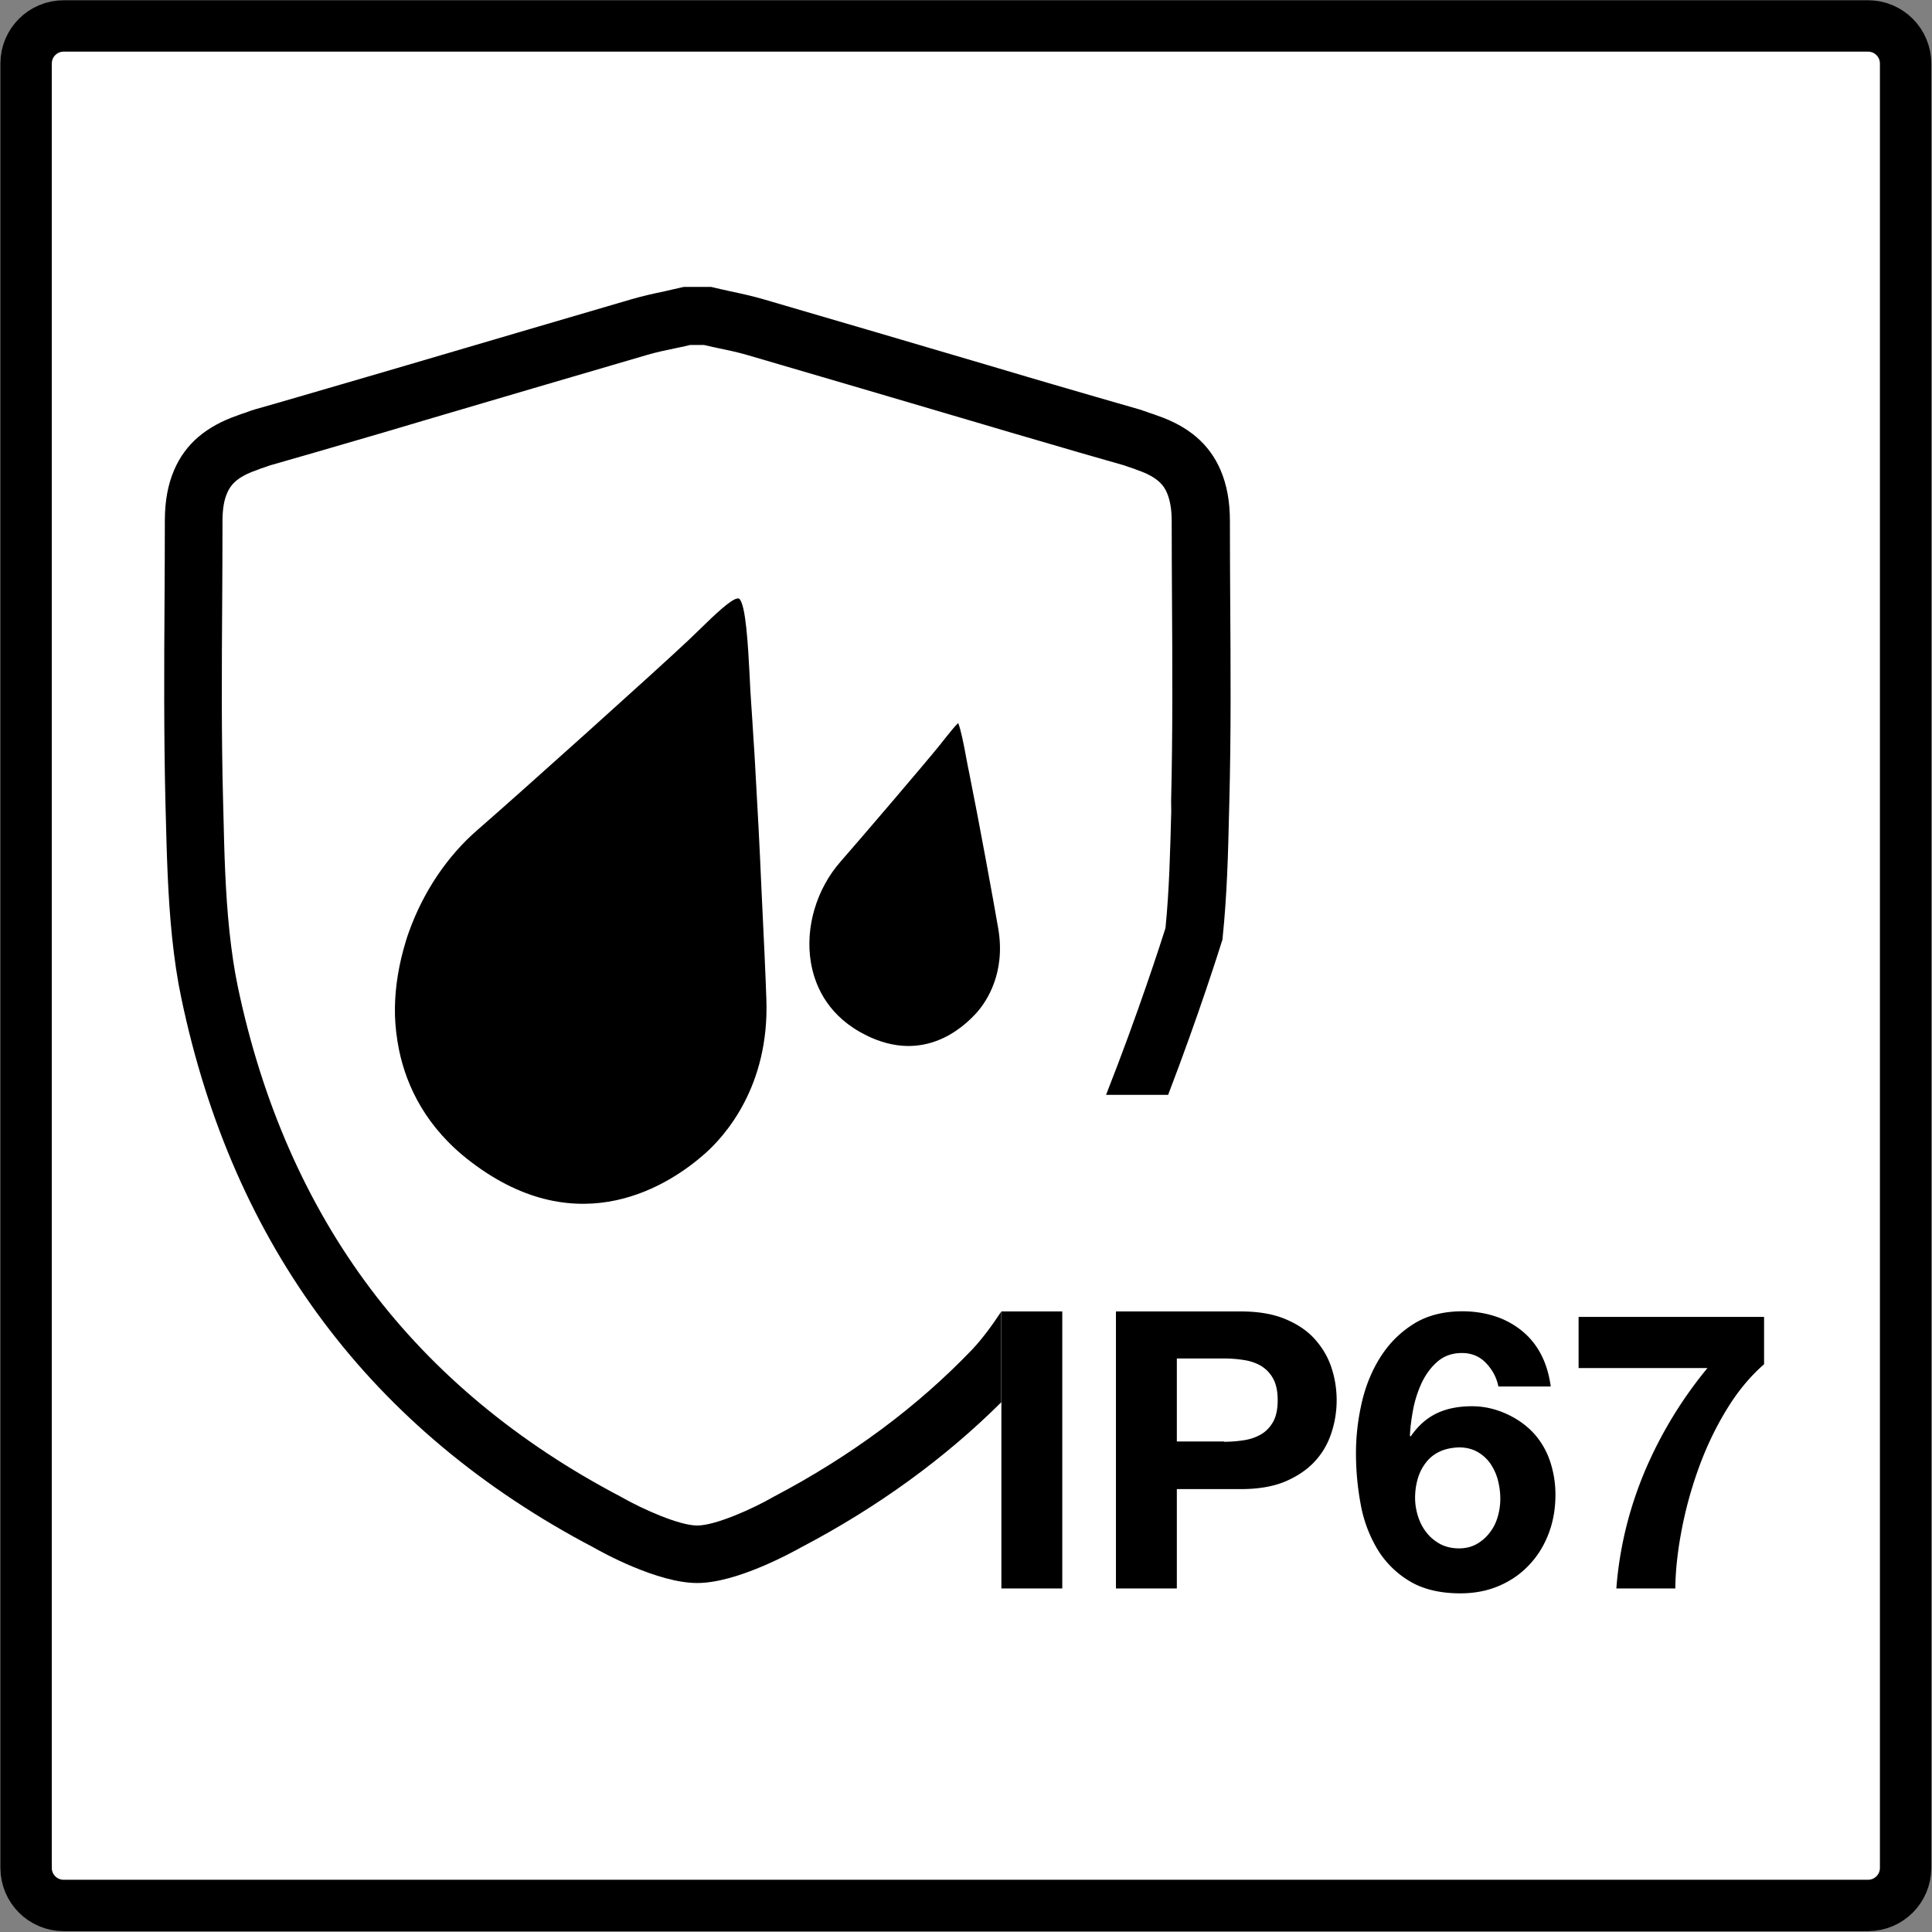
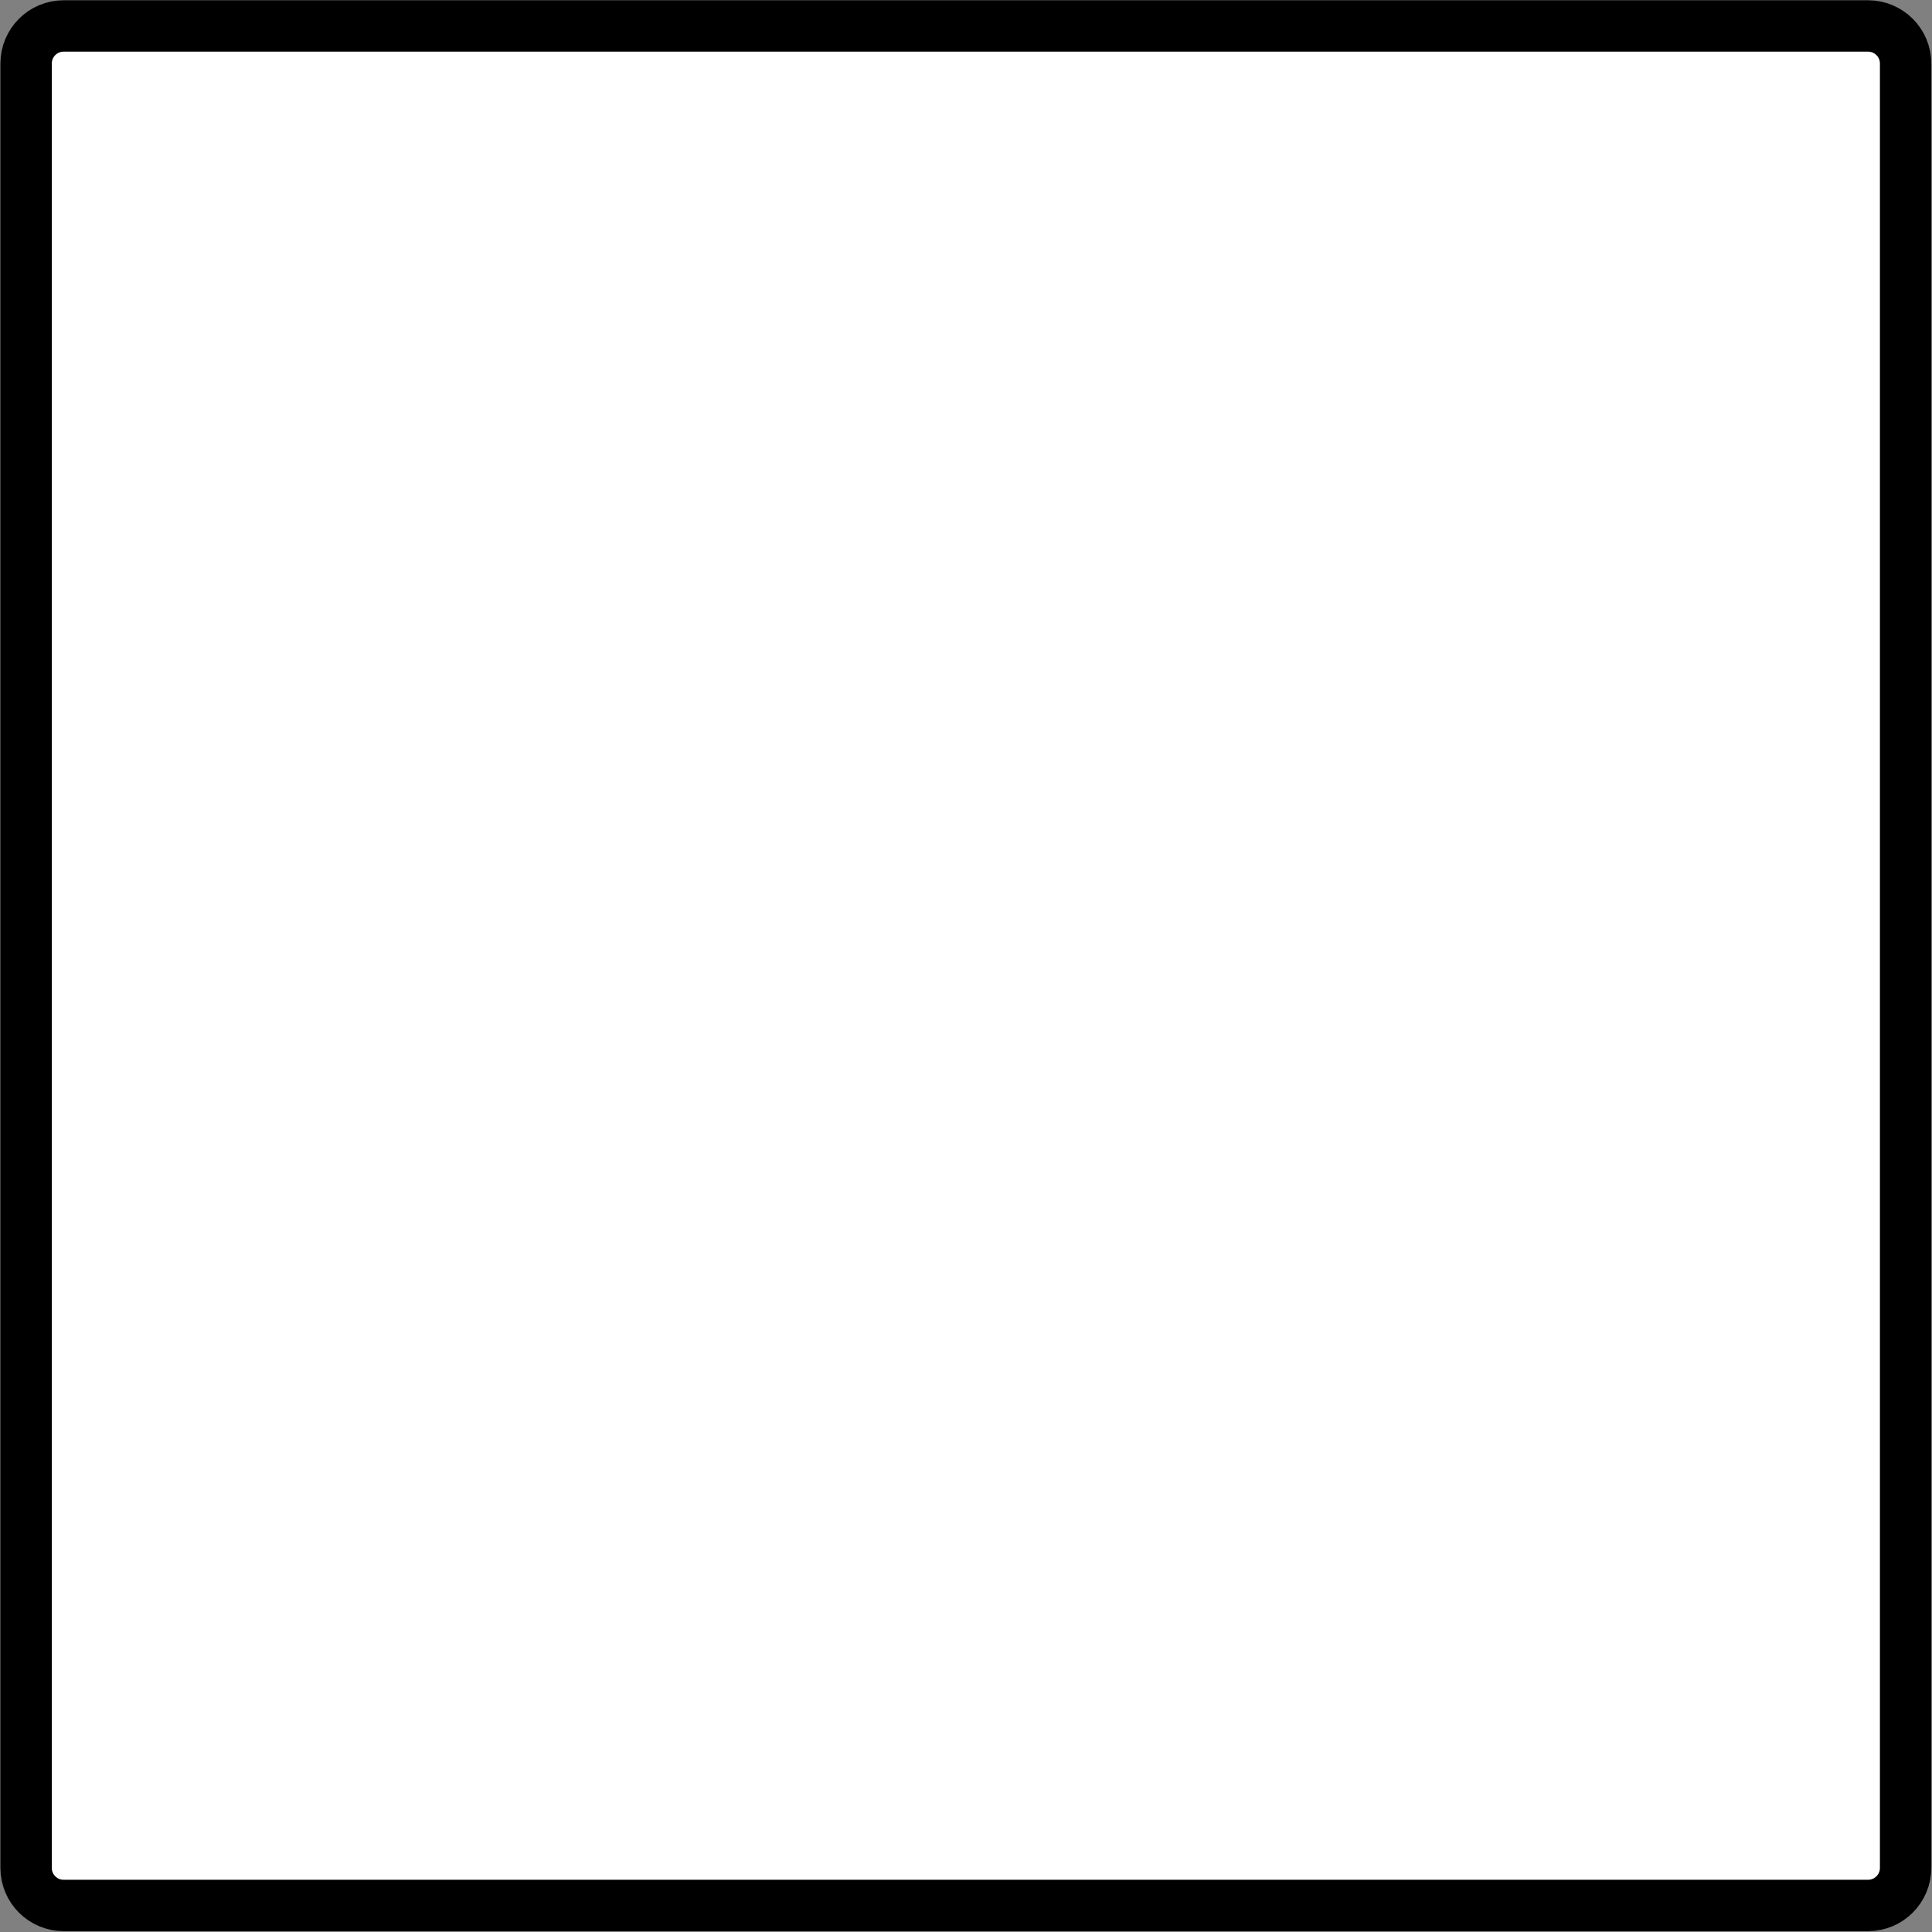
<svg xmlns="http://www.w3.org/2000/svg" viewBox="0 0 131.04 131.04" style="enable-background:new 0 0 131.04 131.04" xml:space="preserve">
  <rect x="0" y="0" width="131.04" height="131.04" fill="#808080" stroke="none" />
  <style>.st0{fill:#fff}.st1{fill:none}</style>
-   <path class="st0" d="M125.17 128.33H6.11a3.45 3.45 0 0 1-3.45-3.45V5.83c0-1.9 1.54-3.45 3.45-3.45h119.05c1.9 0 3.45 1.54 3.45 3.45v119.05c0 1.91-1.54 3.45-3.44 3.45z" id="weiß" />
  <g id="zeichnung">
    <path class="st0" d="M1.79 5.62c0-1.41 1.14-2.55 2.55-2.55h122.34c1.41 0 2.55 1.14 2.55 2.55V128c0 1.41-1.14 2.55-2.55 2.55H4.34c-1.41 0-2.55-1.14-2.55-2.55V5.62z" />
-     <path class="st1" d="M2.36 1.37h126.25v127.48H2.36z" />
  </g>
-   <path class="st1" d="M1.79 4.31c0-1.41 1.14-2.55 2.55-2.55h122.34c1.41 0 2.55 1.14 2.55 2.55v122.38c0 1.41-1.14 2.55-2.55 2.55H4.34c-1.41 0-2.55-1.14-2.55-2.55V4.31z" id="Ebene_1" />
  <path d="M1.77 4.31c0-1.41 1.14-2.55 2.55-2.55H126.7c1.41 0 2.55 1.14 2.55 2.55v122.38c0 1.41-1.14 2.55-2.55 2.55H4.32c-1.41 0-2.55-1.14-2.55-2.55V4.31z" style="fill:#fff;stroke:#000;stroke-width:3.485;stroke-miterlimit:3.864" id="Rahmen" />
  <g id="Design">
-     <path d="M57.02 58.43c1.11-1.26 5.73-6.66 6.71-7.88l.38-.48c.3-.37.65-.82.88-1.03.19.47.4 1.56.54 2.33.07.37.14.75.22 1.12.65 3.22 1.66 8.75 1.96 10.51.51 3.01-.81 4.92-1.4 5.61-1.04 1.19-3.89 3.72-8.01 1.37-2.3-1.32-3.06-3.28-3.3-4.7-.4-2.37.38-4.99 2.02-6.85zm22.42-3.36c-.07 2.6-.13 5.29-.39 7.88-.31.98-1.86 5.8-4.03 11.31h4.21c2.1-5.48 3.49-9.92 3.62-10.33l.06-.18.02-.19c.29-2.8.37-5.64.43-8.38l.02-.75c.12-4.59.09-9.25.06-13.75-.01-1.75-.02-3.57-.02-5.35 0-1.33-.21-2.46-.64-3.46-.75-1.74-2.15-2.95-4.28-3.68-.04-.01-.07-.03-.11-.04-.1-.04-.24-.09-.41-.14l-.06-.02c-.03-.01-.06-.02-.1-.04-.14-.05-.31-.11-.5-.17-1.96-.56-3.95-1.14-5.87-1.7-.58-.17-1.17-.34-1.74-.51l-2.63-.78c-5.01-1.48-10.19-3-15.29-4.49-.76-.22-1.48-.38-2.29-.55l-.17-.04c-.29-.06-.59-.13-.88-.2l-.22-.05h-1.85l-.22.05c-.29.07-.58.13-.88.2l-.17.04c-.81.17-1.54.33-2.29.55-5.1 1.49-10.28 3.02-15.29 4.49l-2.63.77-1.75.51c-1.93.56-3.92 1.15-5.87 1.7-.2.06-.37.12-.5.17-.03.01-.06.02-.1.04l-.06.02c-.17.05-.31.1-.41.14-.04.01-.07.03-.11.04-2.13.74-3.53 1.94-4.28 3.68-.43.99-.64 2.12-.64 3.46 0 1.78-.01 3.6-.02 5.35-.03 4.5-.05 9.16.06 13.75l.02.76c.07 2.74.14 5.58.43 8.38.16 1.53.36 2.87.62 4.1 3.51 16.85 12.92 29.4 27.97 37.3.57.33 4.34 2.41 7.03 2.41 2.69 0 6.45-2.09 7.03-2.41 5.19-2.72 9.75-6.03 13.59-9.85v-6.15c-.68 1.03-1.33 1.89-1.96 2.56-3.73 3.9-8.26 7.26-13.48 10l-.07.04c-1.38.79-3.88 1.91-5.11 1.91-1.23 0-3.72-1.12-5.11-1.91l-.07-.04c-6.97-3.65-12.69-8.4-16.99-14.12-4.33-5.76-7.36-12.66-9-20.52-.23-1.1-.41-2.32-.56-3.72-.28-2.64-.35-5.4-.41-8.07l-.02-.76c-.12-4.53-.09-9.15-.06-13.62.01-1.76.02-3.58.02-5.37 0-.79.1-1.42.32-1.91.21-.49.61-1.06 1.96-1.53.07-.02.14-.05.21-.08.05-.02.1-.04.13-.05l.19-.06c.07-.02.13-.05.2-.07.09-.03.17-.06.23-.08 1.98-.56 3.98-1.15 5.91-1.71.58-.17 1.16-.34 1.75-.51l2.63-.78c5.01-1.48 10.18-3 15.28-4.49.62-.18 1.27-.32 2-.47l.19-.04c.24-.05.48-.1.71-.16h.95c.24.05.48.11.71.16l.19.04c.73.15 1.38.29 2 .47 5.09 1.49 10.27 3.01 15.28 4.49l2.64.78c.58.17 1.16.34 1.75.51 1.93.57 3.93 1.15 5.91 1.71.06.02.14.05.23.08.07.02.13.05.2.07l.19.06c.03.01.08.03.13.05.07.03.14.05.21.08 1.35.47 1.75 1.04 1.96 1.53.21.5.32 1.12.32 1.91 0 1.79.01 3.61.02 5.37.03 4.47.05 9.1-.06 13.63l.01.73zm-28.21-2.93c-.04-.73-.08-1.44-.13-2.12-.05-.77-.09-1.5-.14-2.17-.05-.7-.09-1.41-.12-2.11-.1-1.89-.25-4.74-.7-5.13-.02-.02-.05-.02-.09-.02-.43 0-1.63 1.16-2.51 2.02l-.81.78c-1.99 1.89-11.71 10.62-14.31 12.87-2.12 1.83-3.71 4.26-4.66 6.88-.16.43-.29.87-.41 1.31-.39 1.46-.6 2.95-.56 4.43.02.72.11 1.52.28 2.36.51 2.44 1.82 5.25 4.88 7.57 7.39 5.64 13.56 1.48 15.87-.57 1.32-1.17 4.37-4.53 4.16-10.46-.05-1.5-.18-4.37-.34-7.63-.11-2.6-.26-5.43-.41-8.01z" />
-     <path d="M72.05 88.95v18.79h-4.13V88.95h4.13zM84.16 88.95c1.18 0 2.18.17 3 .51s1.5.79 2.01 1.36.89 1.2 1.13 1.92c.24.72.36 1.46.36 2.24 0 .75-.12 1.5-.36 2.22-.24.73-.61 1.37-1.13 1.93s-1.19 1.01-2.01 1.36c-.82.34-1.82.51-3 .51h-4.34v6.74h-4.13V88.95h8.47zm-1.13 8.84c.47 0 .93-.04 1.37-.11.44-.07.82-.21 1.16-.41.33-.2.6-.49.8-.85.2-.37.3-.85.3-1.45s-.1-1.08-.3-1.45c-.2-.37-.47-.65-.8-.86-.33-.2-.72-.34-1.16-.41-.44-.07-.89-.11-1.37-.11h-3.21v5.63h3.21zM100.79 92.45c-.44-.46-.98-.68-1.63-.68-.67 0-1.22.2-1.67.59s-.8.88-1.07 1.45c-.26.57-.46 1.18-.58 1.83-.12.65-.19 1.23-.21 1.74l.05.05c.51-.74 1.11-1.26 1.79-1.58.68-.32 1.47-.47 2.37-.47.79 0 1.56.17 2.32.51.75.34 1.4.8 1.92 1.38.49.56.85 1.2 1.08 1.92.23.72.34 1.45.34 2.18 0 .95-.15 1.83-.46 2.64-.31.82-.75 1.53-1.32 2.13-.57.61-1.25 1.08-2.04 1.42-.79.34-1.67.51-2.63.51-1.39 0-2.54-.28-3.45-.83a6.376 6.376 0 0 1-2.18-2.17 9.07 9.07 0 0 1-1.13-3.04c-.21-1.13-.32-2.28-.32-3.46 0-1.14.13-2.28.39-3.42.26-1.14.68-2.17 1.26-3.09.58-.92 1.32-1.67 2.24-2.25.91-.58 2.03-.87 3.34-.87.79 0 1.53.12 2.21.34s1.29.56 1.82.99c.53.43.96.96 1.29 1.59.33.63.55 1.36.66 2.18h-3.55c-.12-.6-.4-1.13-.84-1.59zm-3.15 6.01c-.38.18-.69.43-.93.75-.25.32-.43.68-.55 1.09s-.18.85-.18 1.3c0 .42.07.84.2 1.25.13.41.32.78.58 1.1.25.33.57.58.93.78.37.19.79.29 1.26.29.46 0 .86-.1 1.2-.29.34-.19.64-.45.88-.76.25-.32.43-.67.55-1.08.12-.4.18-.82.18-1.24 0-.44-.06-.86-.17-1.28s-.29-.78-.51-1.11a2.68 2.68 0 0 0-.88-.79c-.36-.2-.78-.3-1.25-.3-.5.02-.93.11-1.31.29zM117.09 95.64c-.75 1.23-1.37 2.54-1.87 3.92s-.89 2.79-1.16 4.21c-.27 1.42-.42 2.75-.43 3.97h-4c.21-2.75.86-5.4 1.93-7.95a28.42 28.42 0 0 1 4.25-7h-8.74v-3.47h12.58v3.21c-.96.84-1.82 1.88-2.56 3.11z" />
-   </g>
+     </g>
</svg>